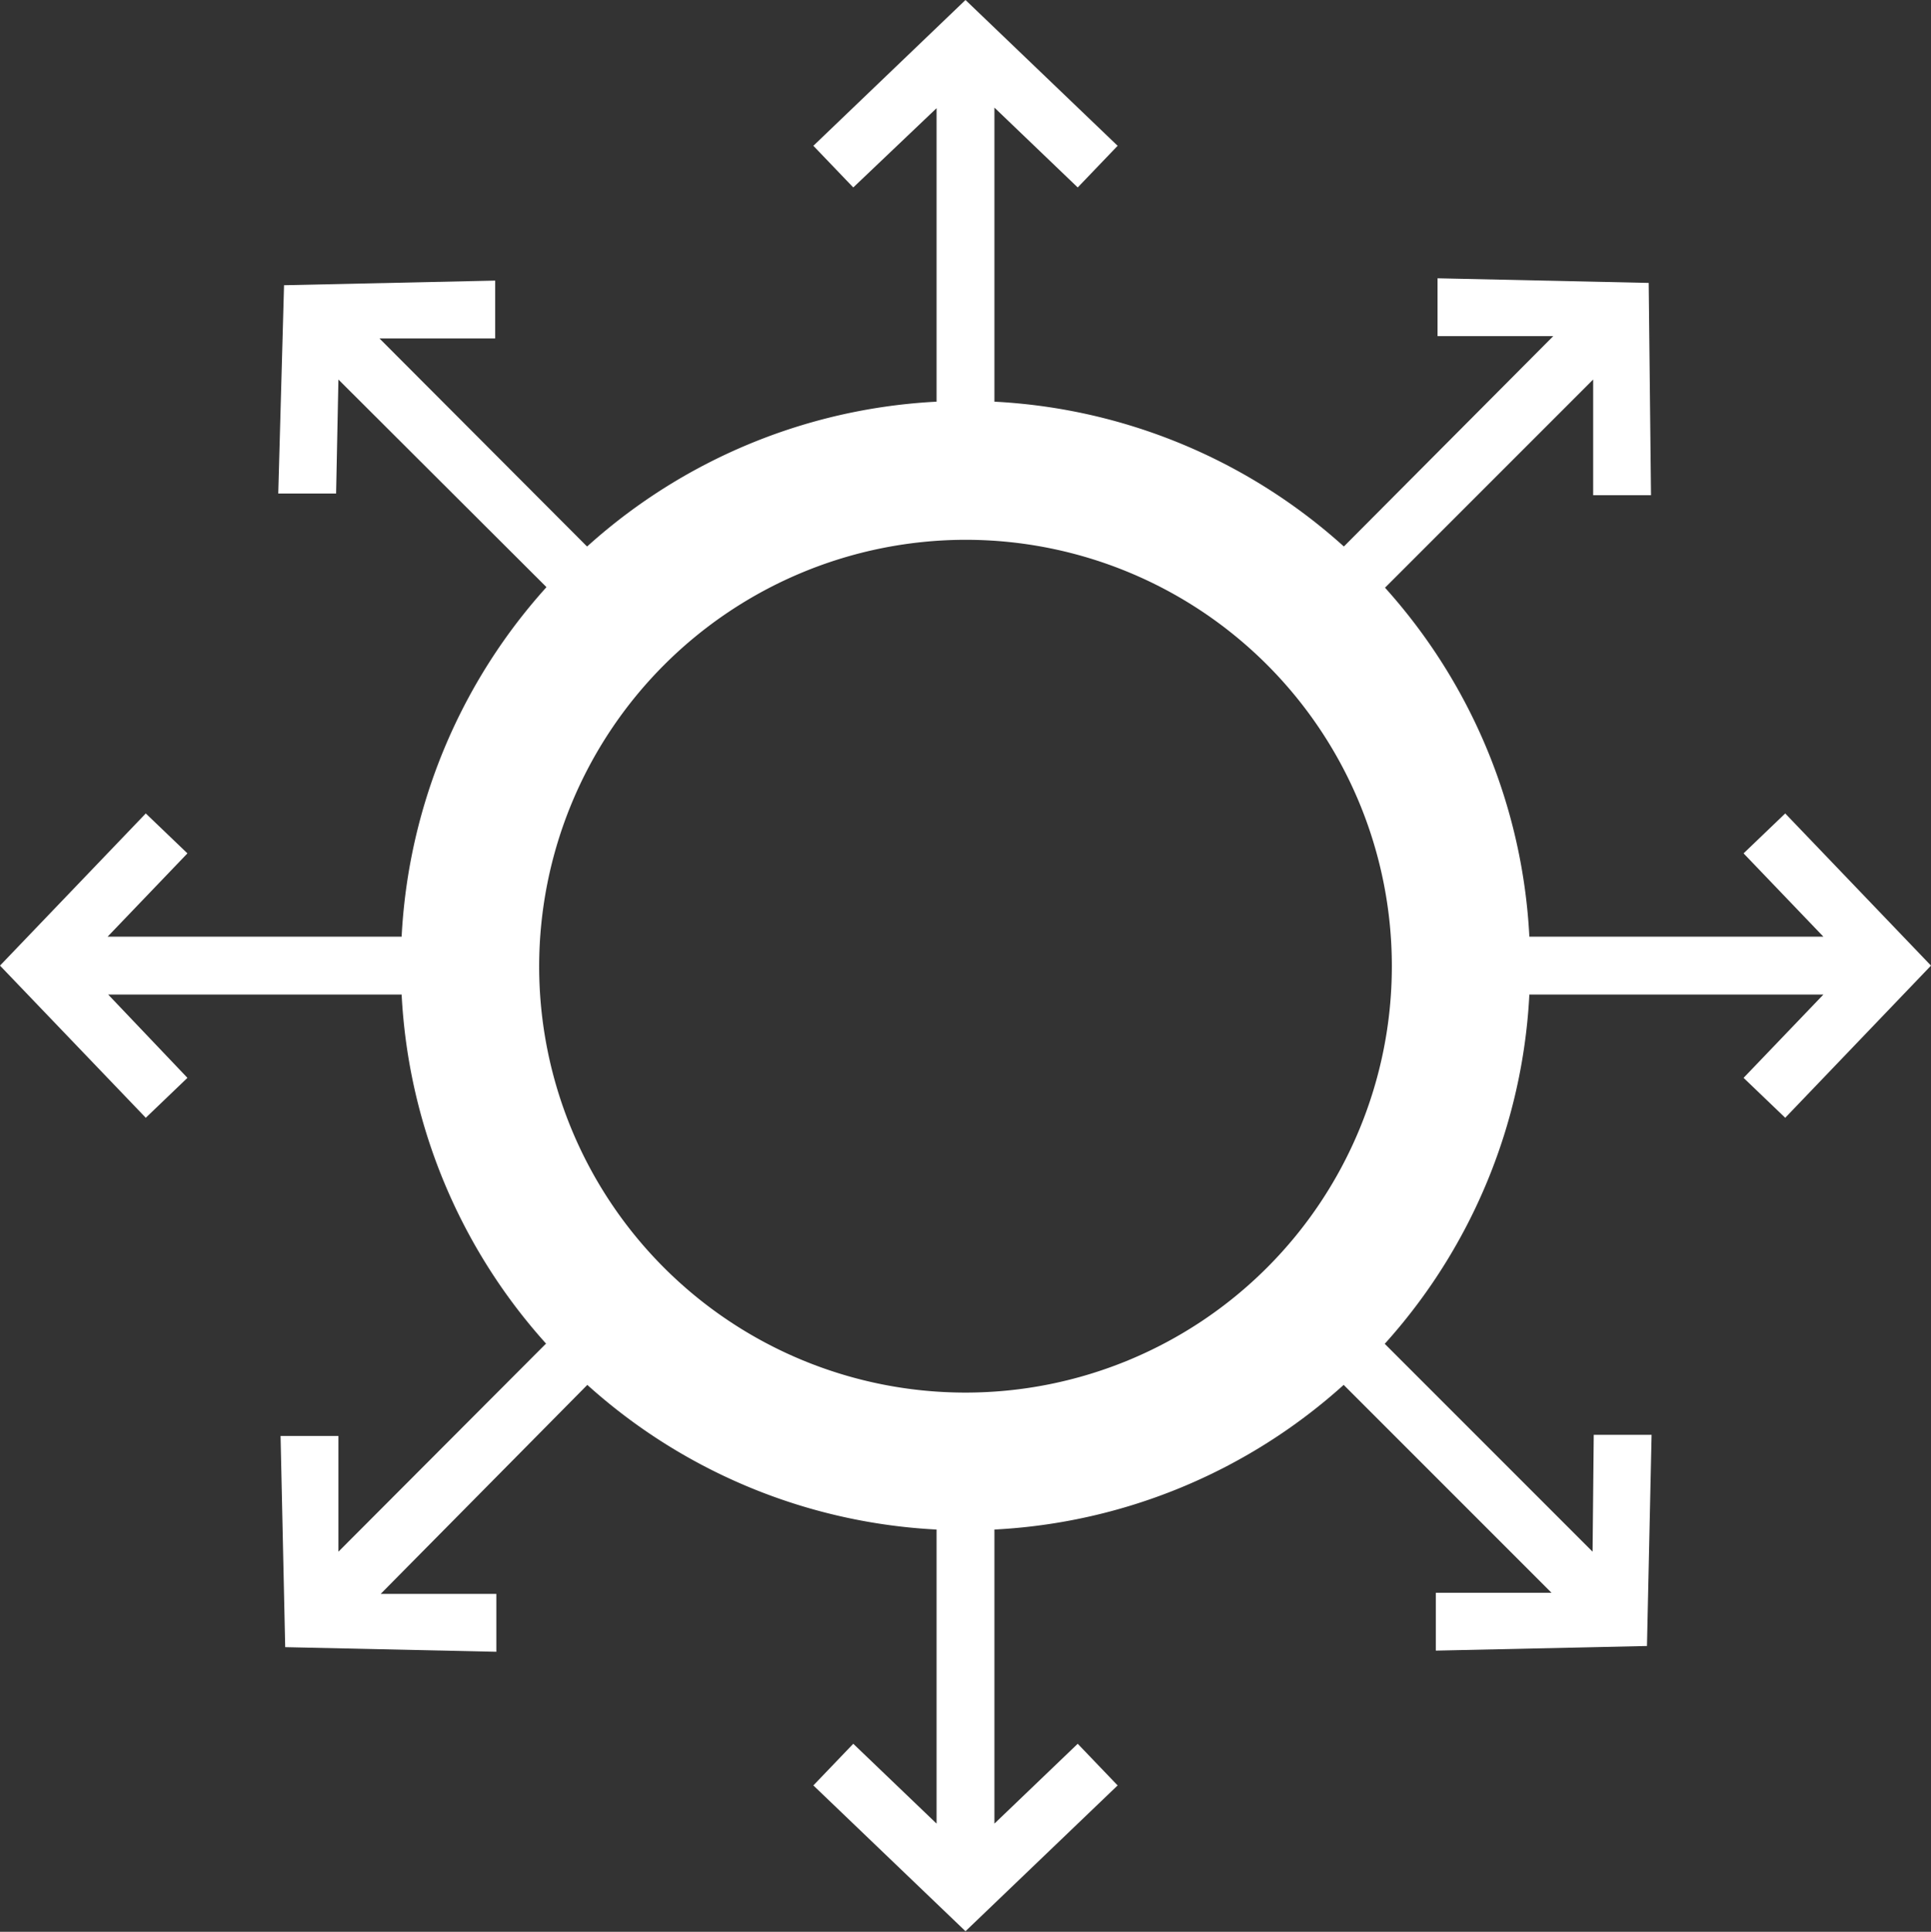
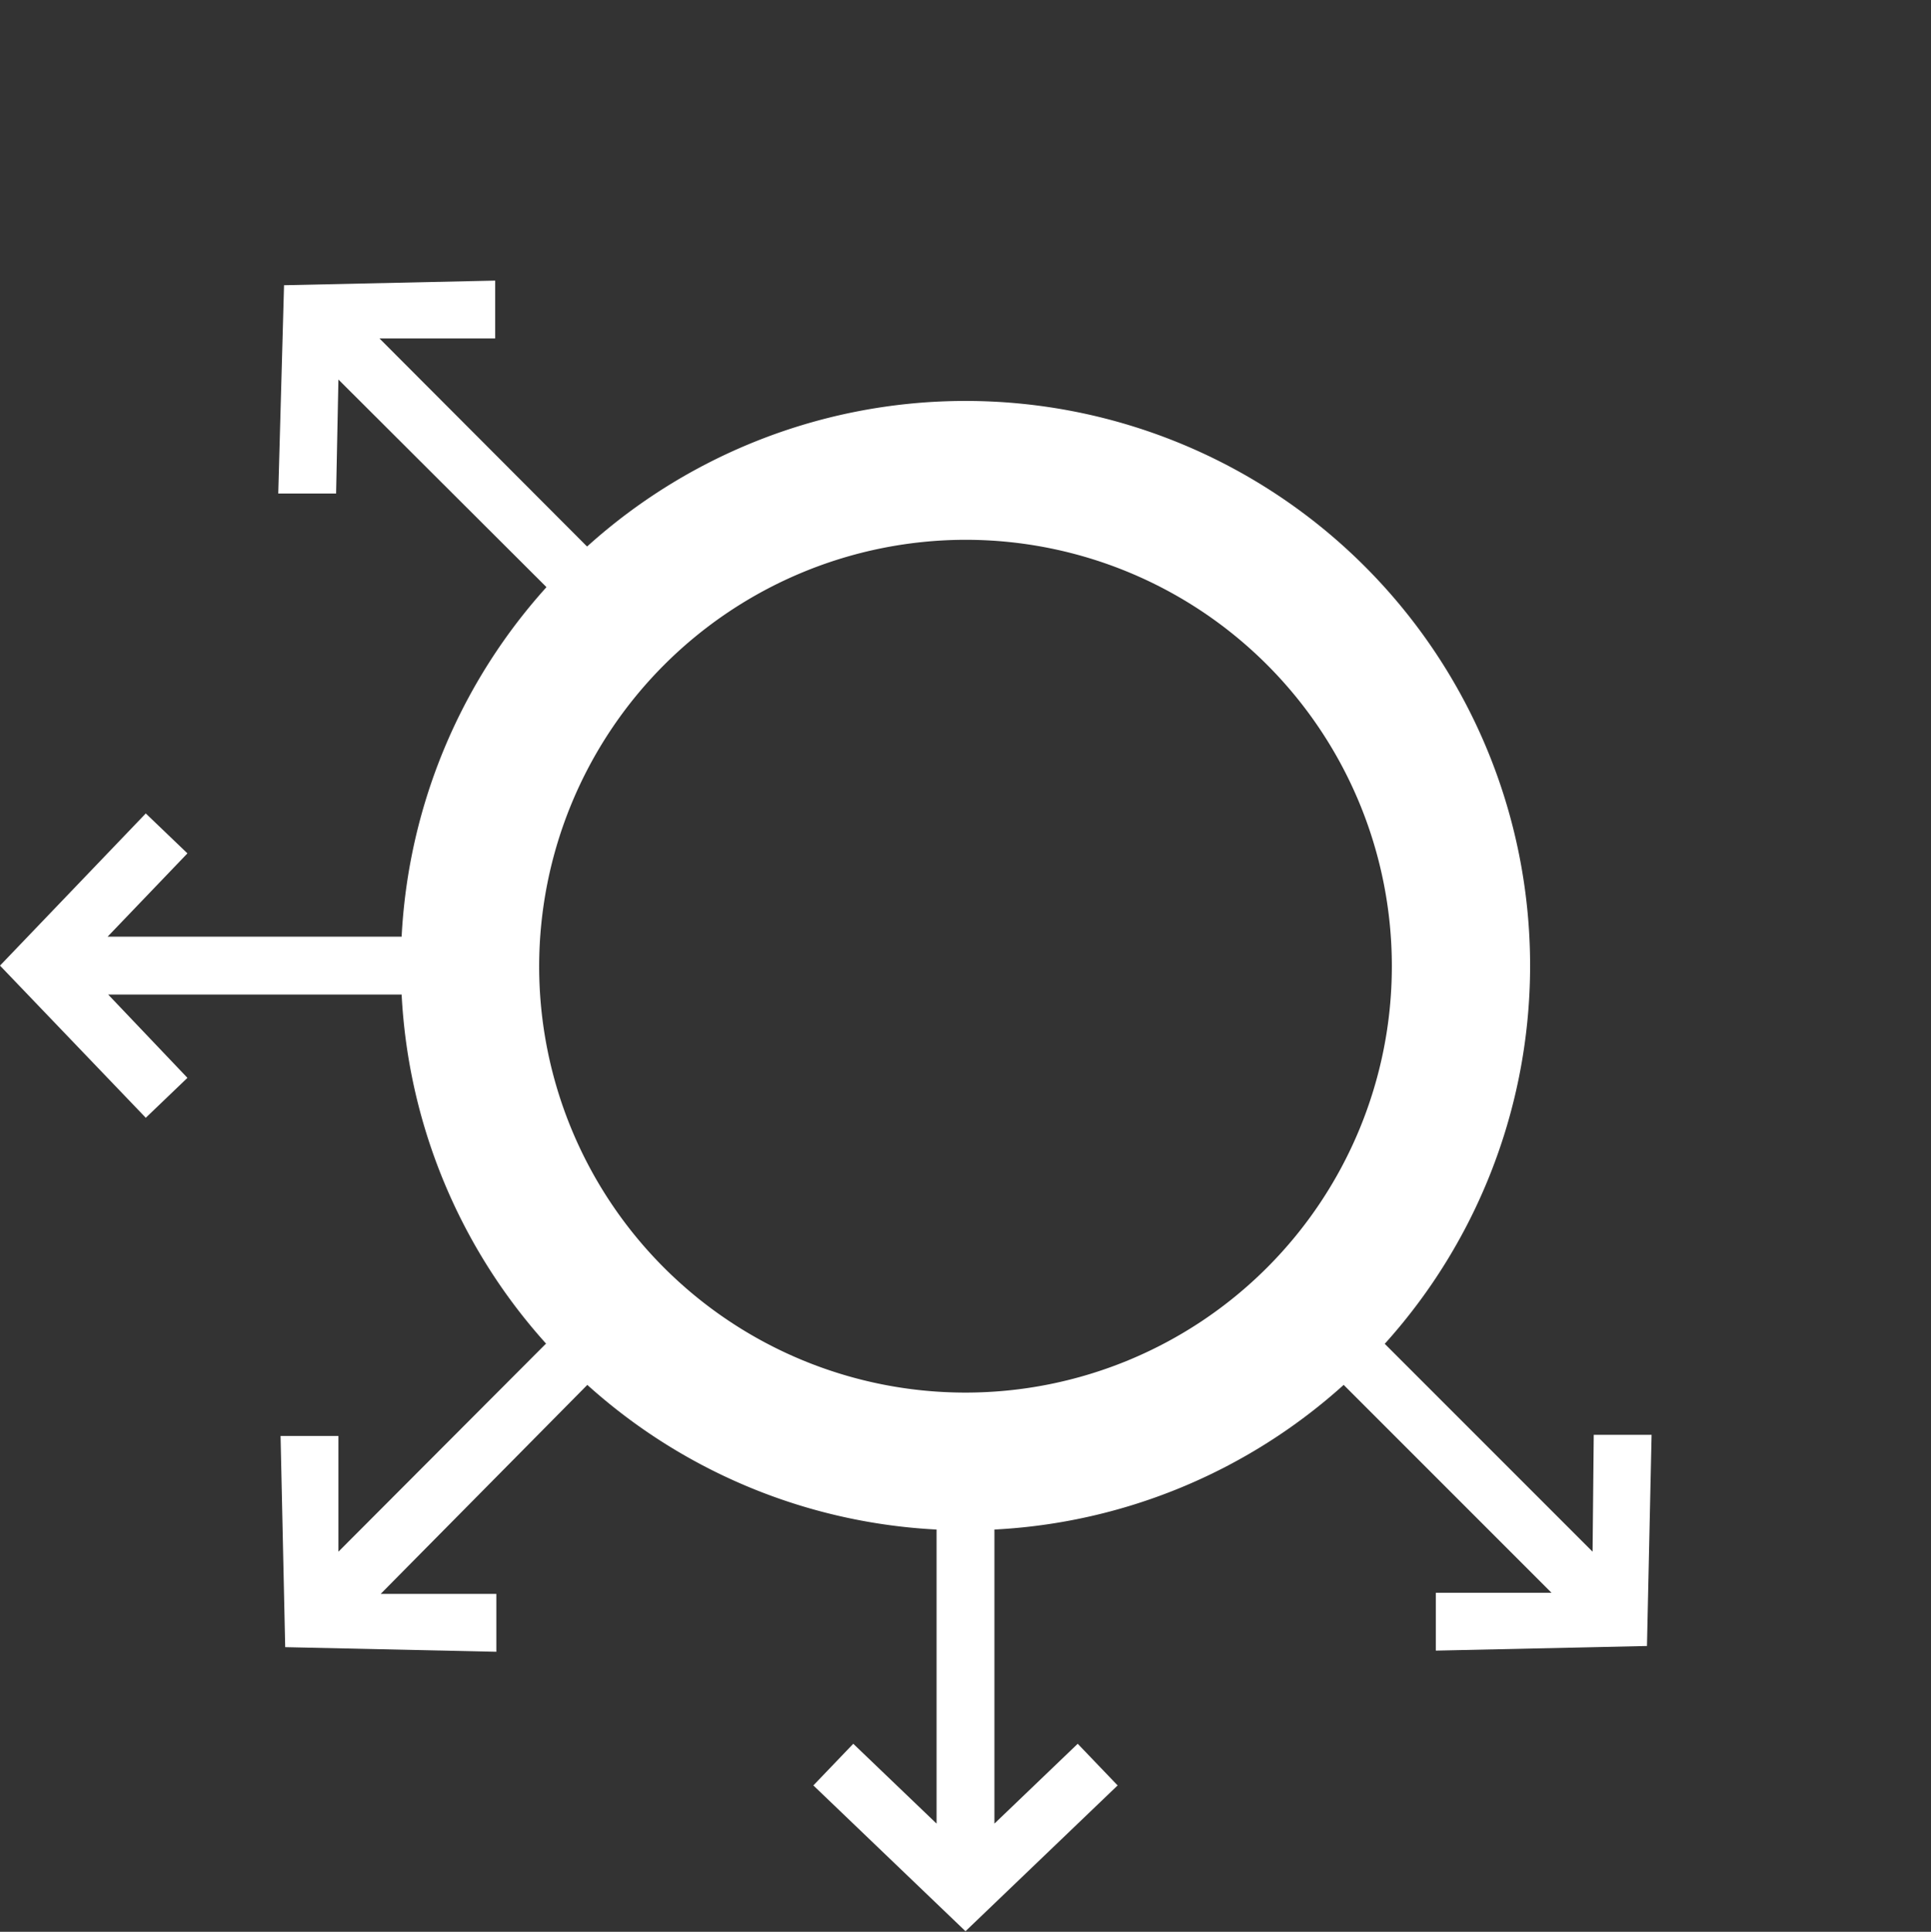
<svg xmlns="http://www.w3.org/2000/svg" viewBox="0 0 33.38 33.39">
  <rect x="0" y="0" width="33.38" height="33.39" fill="#333333" stroke="none" />
  <defs>
    <style>.cls-1{fill:#fff;}</style>
  </defs>
  <title>icon-distributors</title>
  <g id="Ebene_2" data-name="Ebene 2">
    <g id="Fullscreen_Menu" data-name="Fullscreen Menu">
      <path class="cls-1" d="M5.85,6.56,10.3,11A8.63,8.63,0,0,1,11,10.3L6.56,5.85l2,0,0-1-3.65.08L4.81,8.53l1,0Z" />
-       <path class="cls-1" d="M16.19,1.87V8.15l.5,0,.5,0V1.86l1.44,1.38.69-.72L16.69,0,14.06,2.52l.69.72Z" />
      <path class="cls-1" d="M8.15,17.19c0-.17,0-.33,0-.5s0-.33,0-.5H1.86l1.38-1.44-.72-.69L0,16.69l2.52,2.63.72-.69L1.87,17.19Z" />
-       <path class="cls-1" d="M22.38,10.3a8.63,8.63,0,0,1,.71.71l4.45-4.45,0,2,1,0L28.5,4.89l-3.65-.08,0,1,2,0Z" />
      <path class="cls-1" d="M27.53,26.82l-4.45-4.45a8.63,8.63,0,0,1-.71.71l4.45,4.45-2,0,0,1,3.65-.08.08-3.65-1,0Z" />
      <path class="cls-1" d="M11,23.08a8.63,8.63,0,0,1-.71-.71L5.85,26.82l0-2-1,0,.08,3.65,3.65.08,0-1-2,0Z" />
-       <path class="cls-1" d="M30.86,14.06l-.72.69,1.38,1.44H25.23c0,.17,0,.33,0,.5s0,.33,0,.5h6.29l-1.38,1.44.72.69,2.52-2.63Z" />
      <path class="cls-1" d="M17.19,31.52V25.23l-.5,0-.5,0v6.29l-1.44-1.38-.69.72,2.63,2.52,2.63-2.52-.69-.72Z" />
      <path class="cls-1" d="M16.69,9.33a7.37,7.37,0,1,1-7.37,7.37,7.38,7.38,0,0,1,7.37-7.37m0-2.4a9.76,9.76,0,1,0,9.76,9.76,9.76,9.76,0,0,0-9.76-9.76Z" />
    </g>
  </g>
</svg>